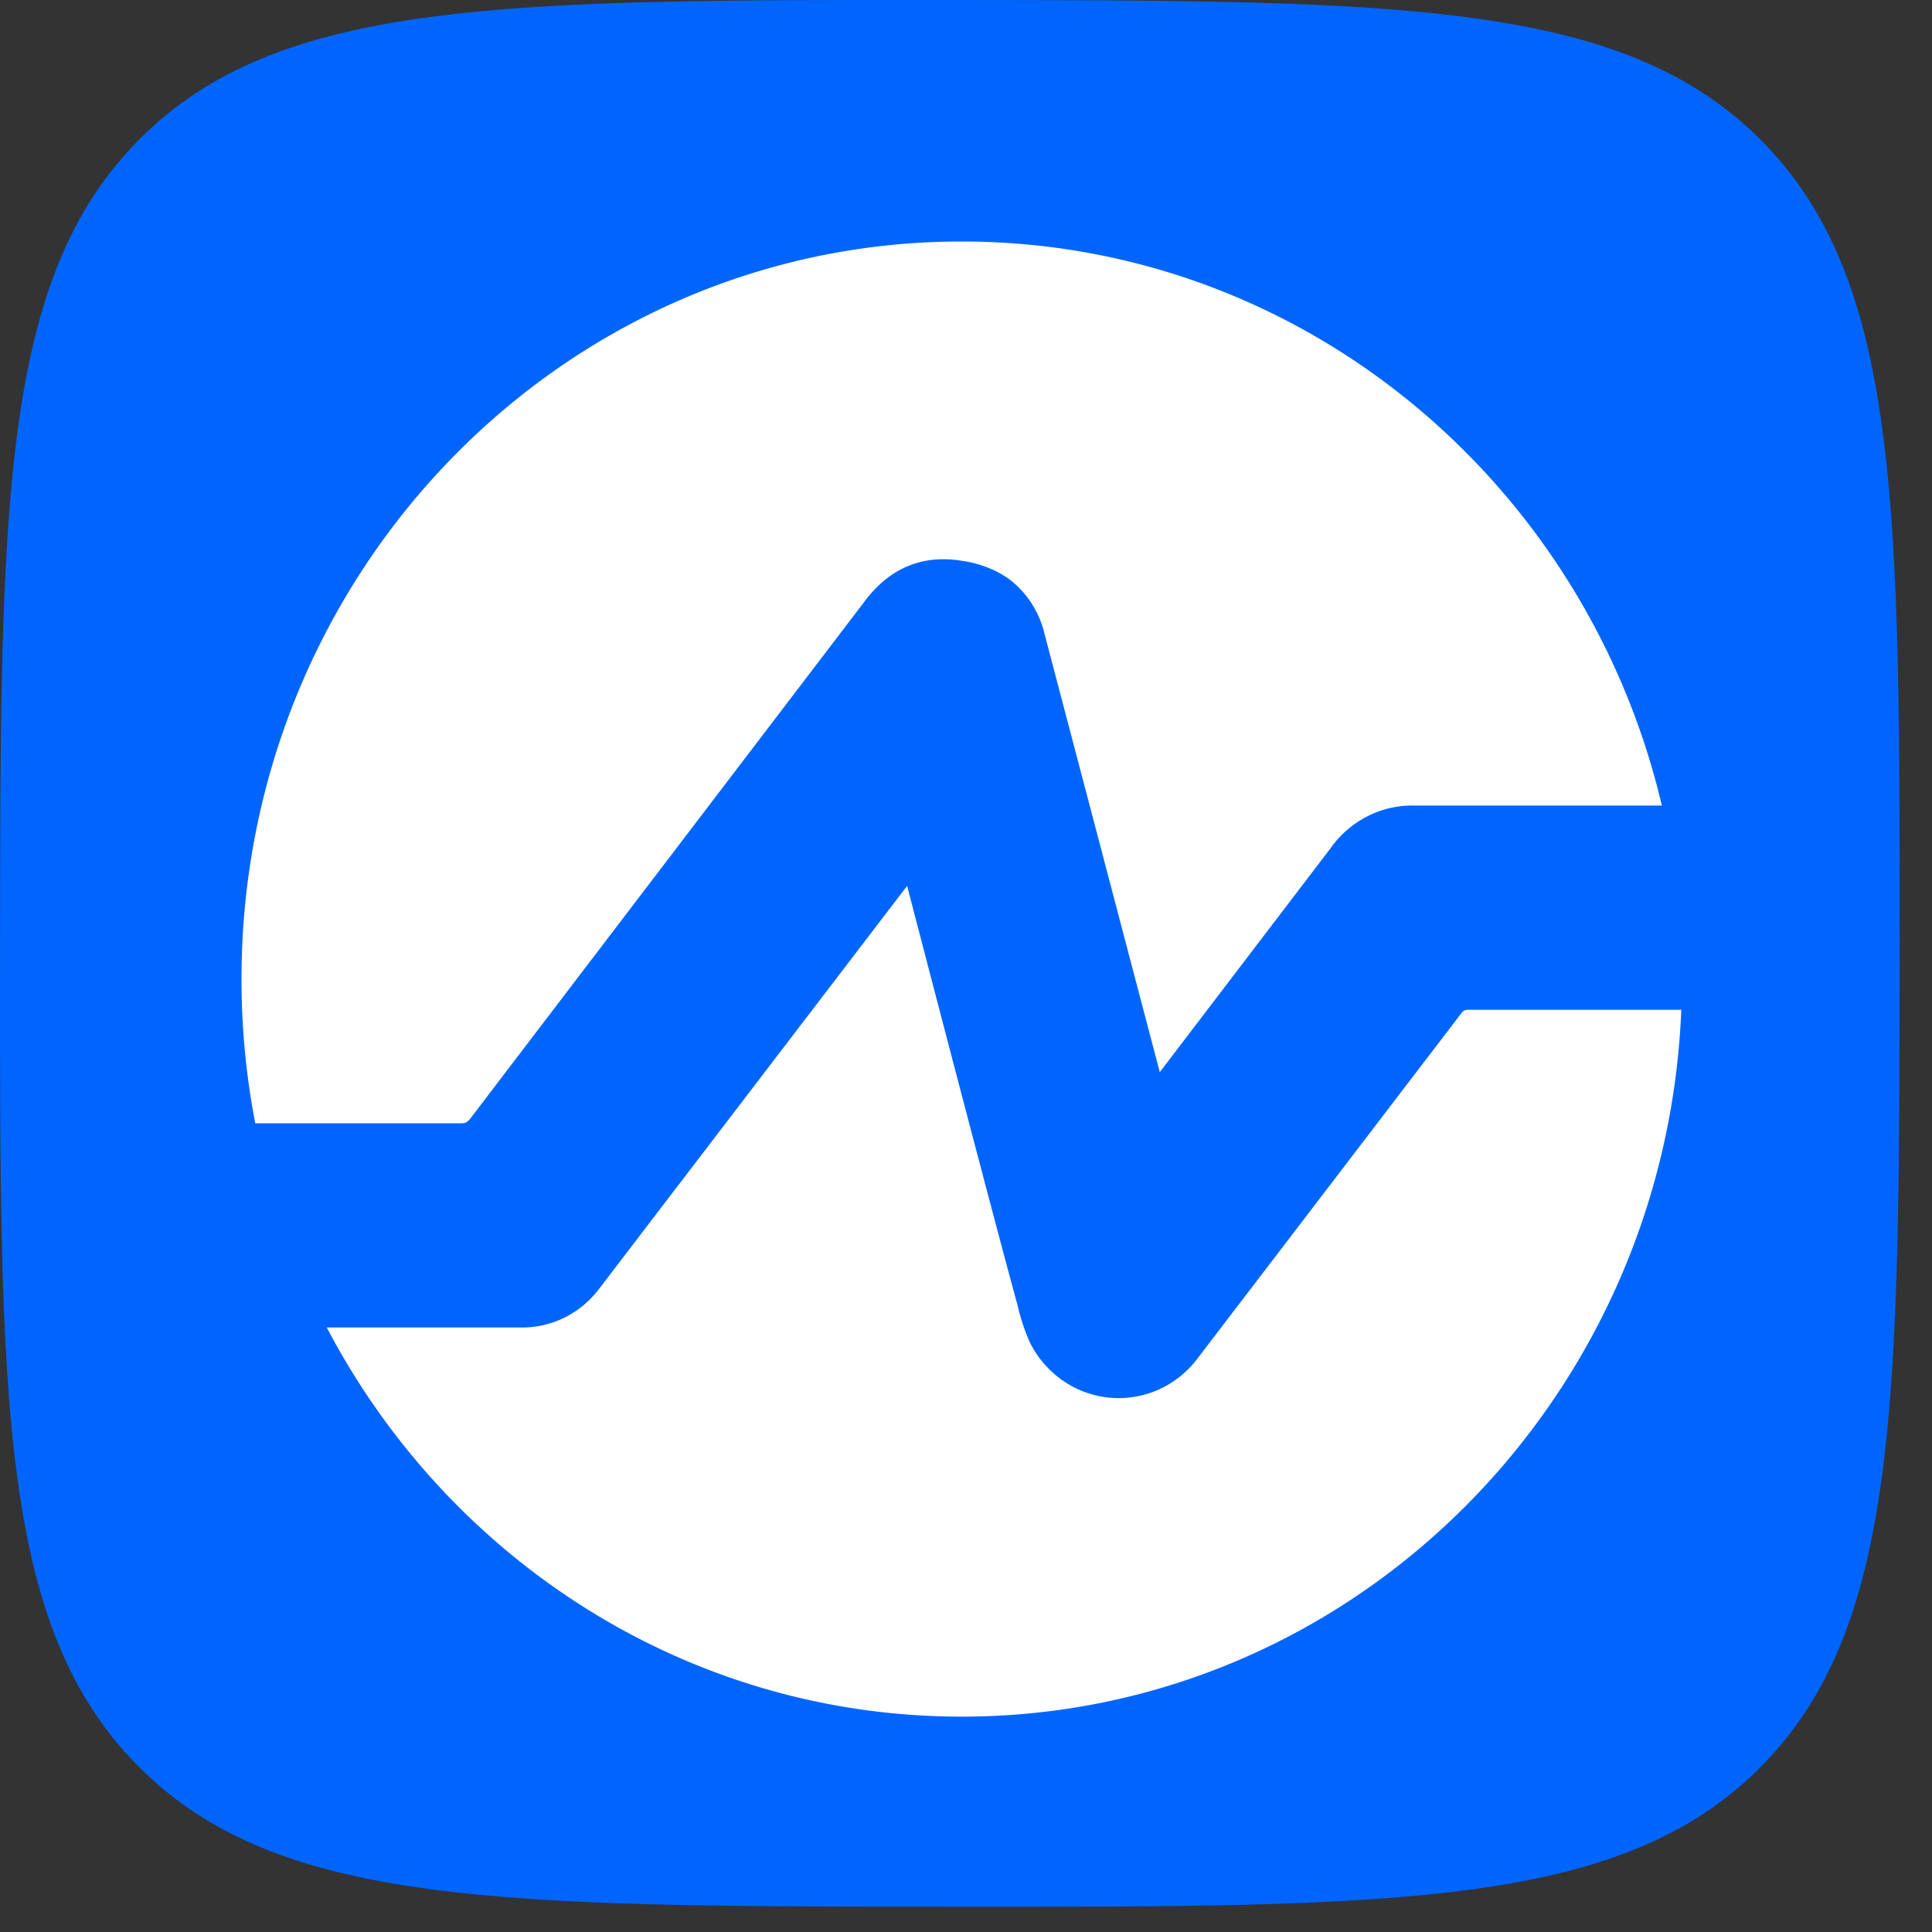
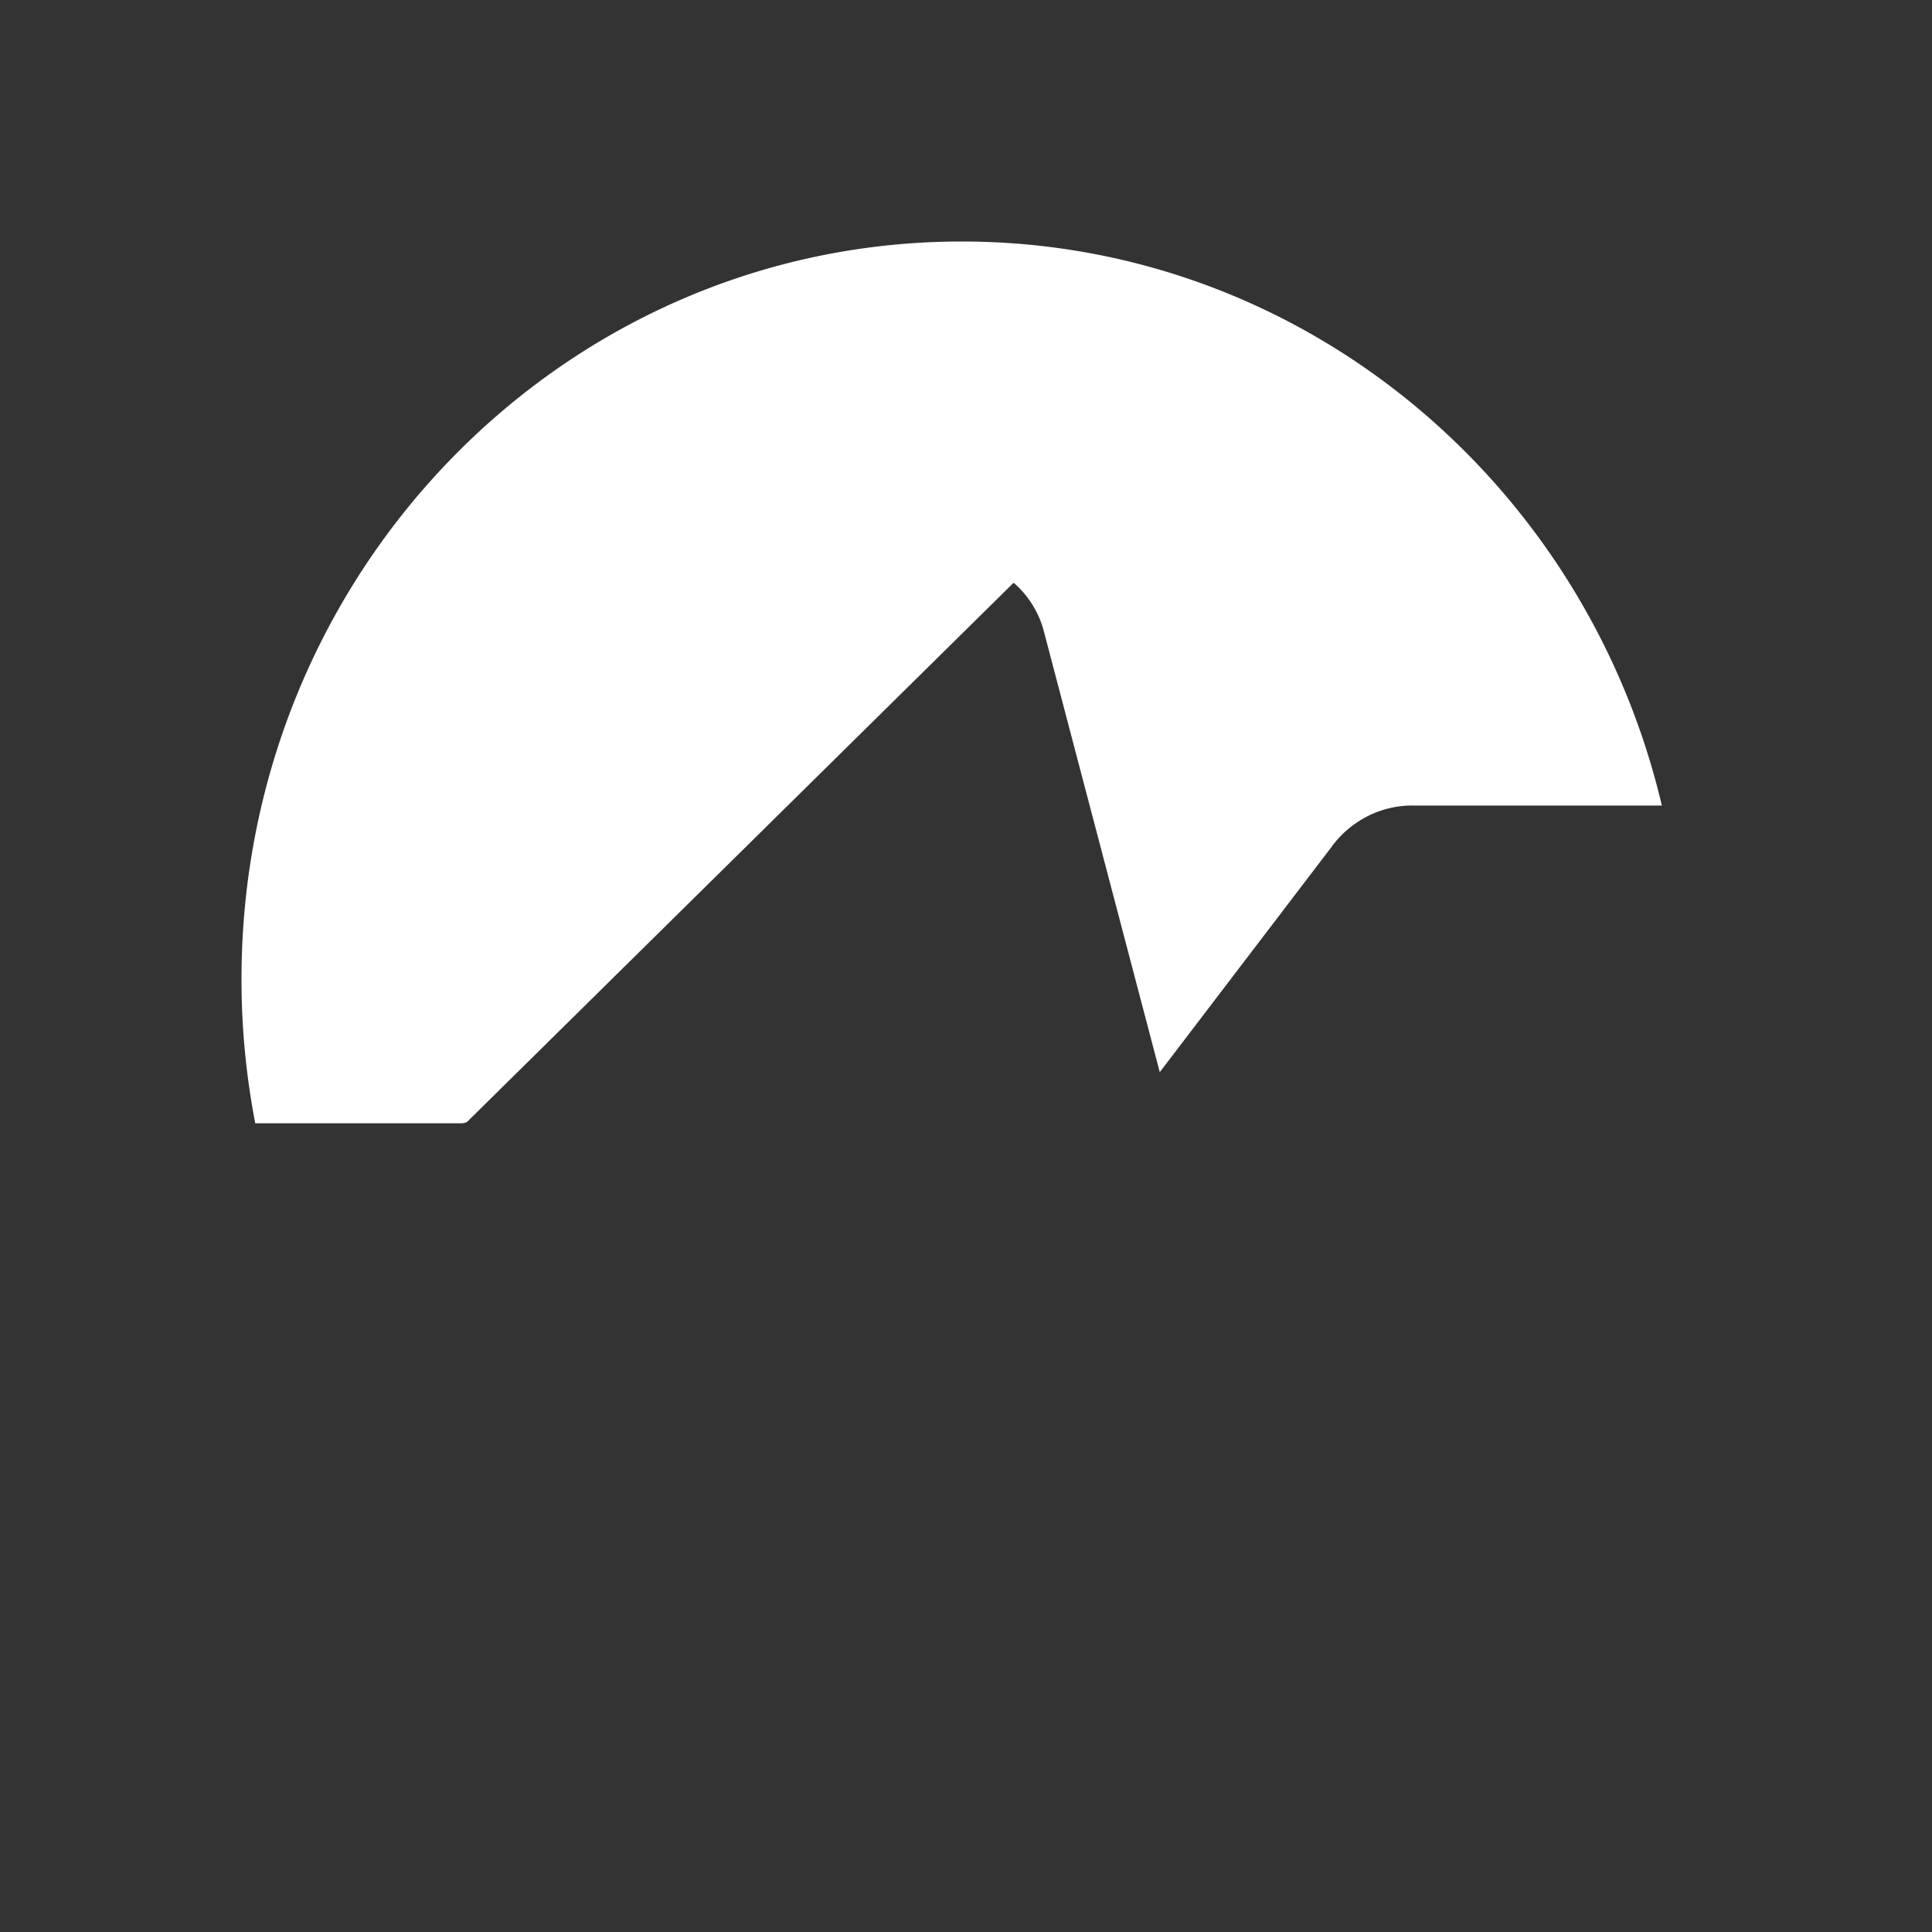
<svg xmlns="http://www.w3.org/2000/svg" fill="none" viewBox="0 0 40 40">
  <rect x="0" y="0" width="40" height="40" fill="#333333" stroke="none" />
  <title>ProGambler - Zenfuse (ZEFU)</title>
-   <path fill="#0065FF" d="M19.678 0c9.27.007 13.905.01 16.783 2.903 2.878 2.892 2.875 7.544 2.868 16.849-.006 9.304-.01 13.957-2.89 16.845-2.883 2.889-7.517 2.886-16.787 2.88-9.27-.007-13.905-.01-16.783-2.903C-.009 33.682-.006 29.03.001 19.725.007 10.421.01 5.768 2.89 2.88 5.774-.01 10.409-.006 19.679 0Z" />
-   <path fill="#fff" d="M34.407 16.678h-5.111a2.045 2.045 0 0 0-.978.219 2.1 2.1 0 0 0-.767.66l-3.539 4.641-2.414-9.18a2.01 2.01 0 0 0-.612-.953c-.29-.25-.714-.41-1.09-.457-.8-.127-1.467.155-1.97.81L9.728 23.171s-.045.052-.076.067c-.03.015-.098.019-.098.019H5.285A15.702 15.702 0 0 1 5 20.27C5 11.837 11.676 5 19.911 5c7.027 0 12.919 4.978 14.496 11.678Z" />
-   <path fill="#fff" d="M34.81 20.907h-4.404a.167.167 0 0 0-.157.079l-5.444 7.124c-.21.285-.488.51-.807.655a2.023 2.023 0 0 1-1.988-.178 2.1 2.1 0 0 1-.685-.788 4.12 4.12 0 0 1-.255-.765c-.6-2.192-2.289-8.693-2.289-8.693l-6.36 8.32a2.028 2.028 0 0 1-.731.617 1.976 1.976 0 0 1-.925.206h-4c2.515 4.796 7.459 8.057 13.146 8.057 8.027 0 14.572-6.495 14.898-14.634Z" />
+   <path fill="#fff" d="M34.407 16.678h-5.111a2.045 2.045 0 0 0-.978.219 2.1 2.1 0 0 0-.767.66l-3.539 4.641-2.414-9.18a2.01 2.01 0 0 0-.612-.953L9.728 23.171s-.045.052-.076.067c-.03.015-.098.019-.098.019H5.285A15.702 15.702 0 0 1 5 20.27C5 11.837 11.676 5 19.911 5c7.027 0 12.919 4.978 14.496 11.678Z" />
</svg>